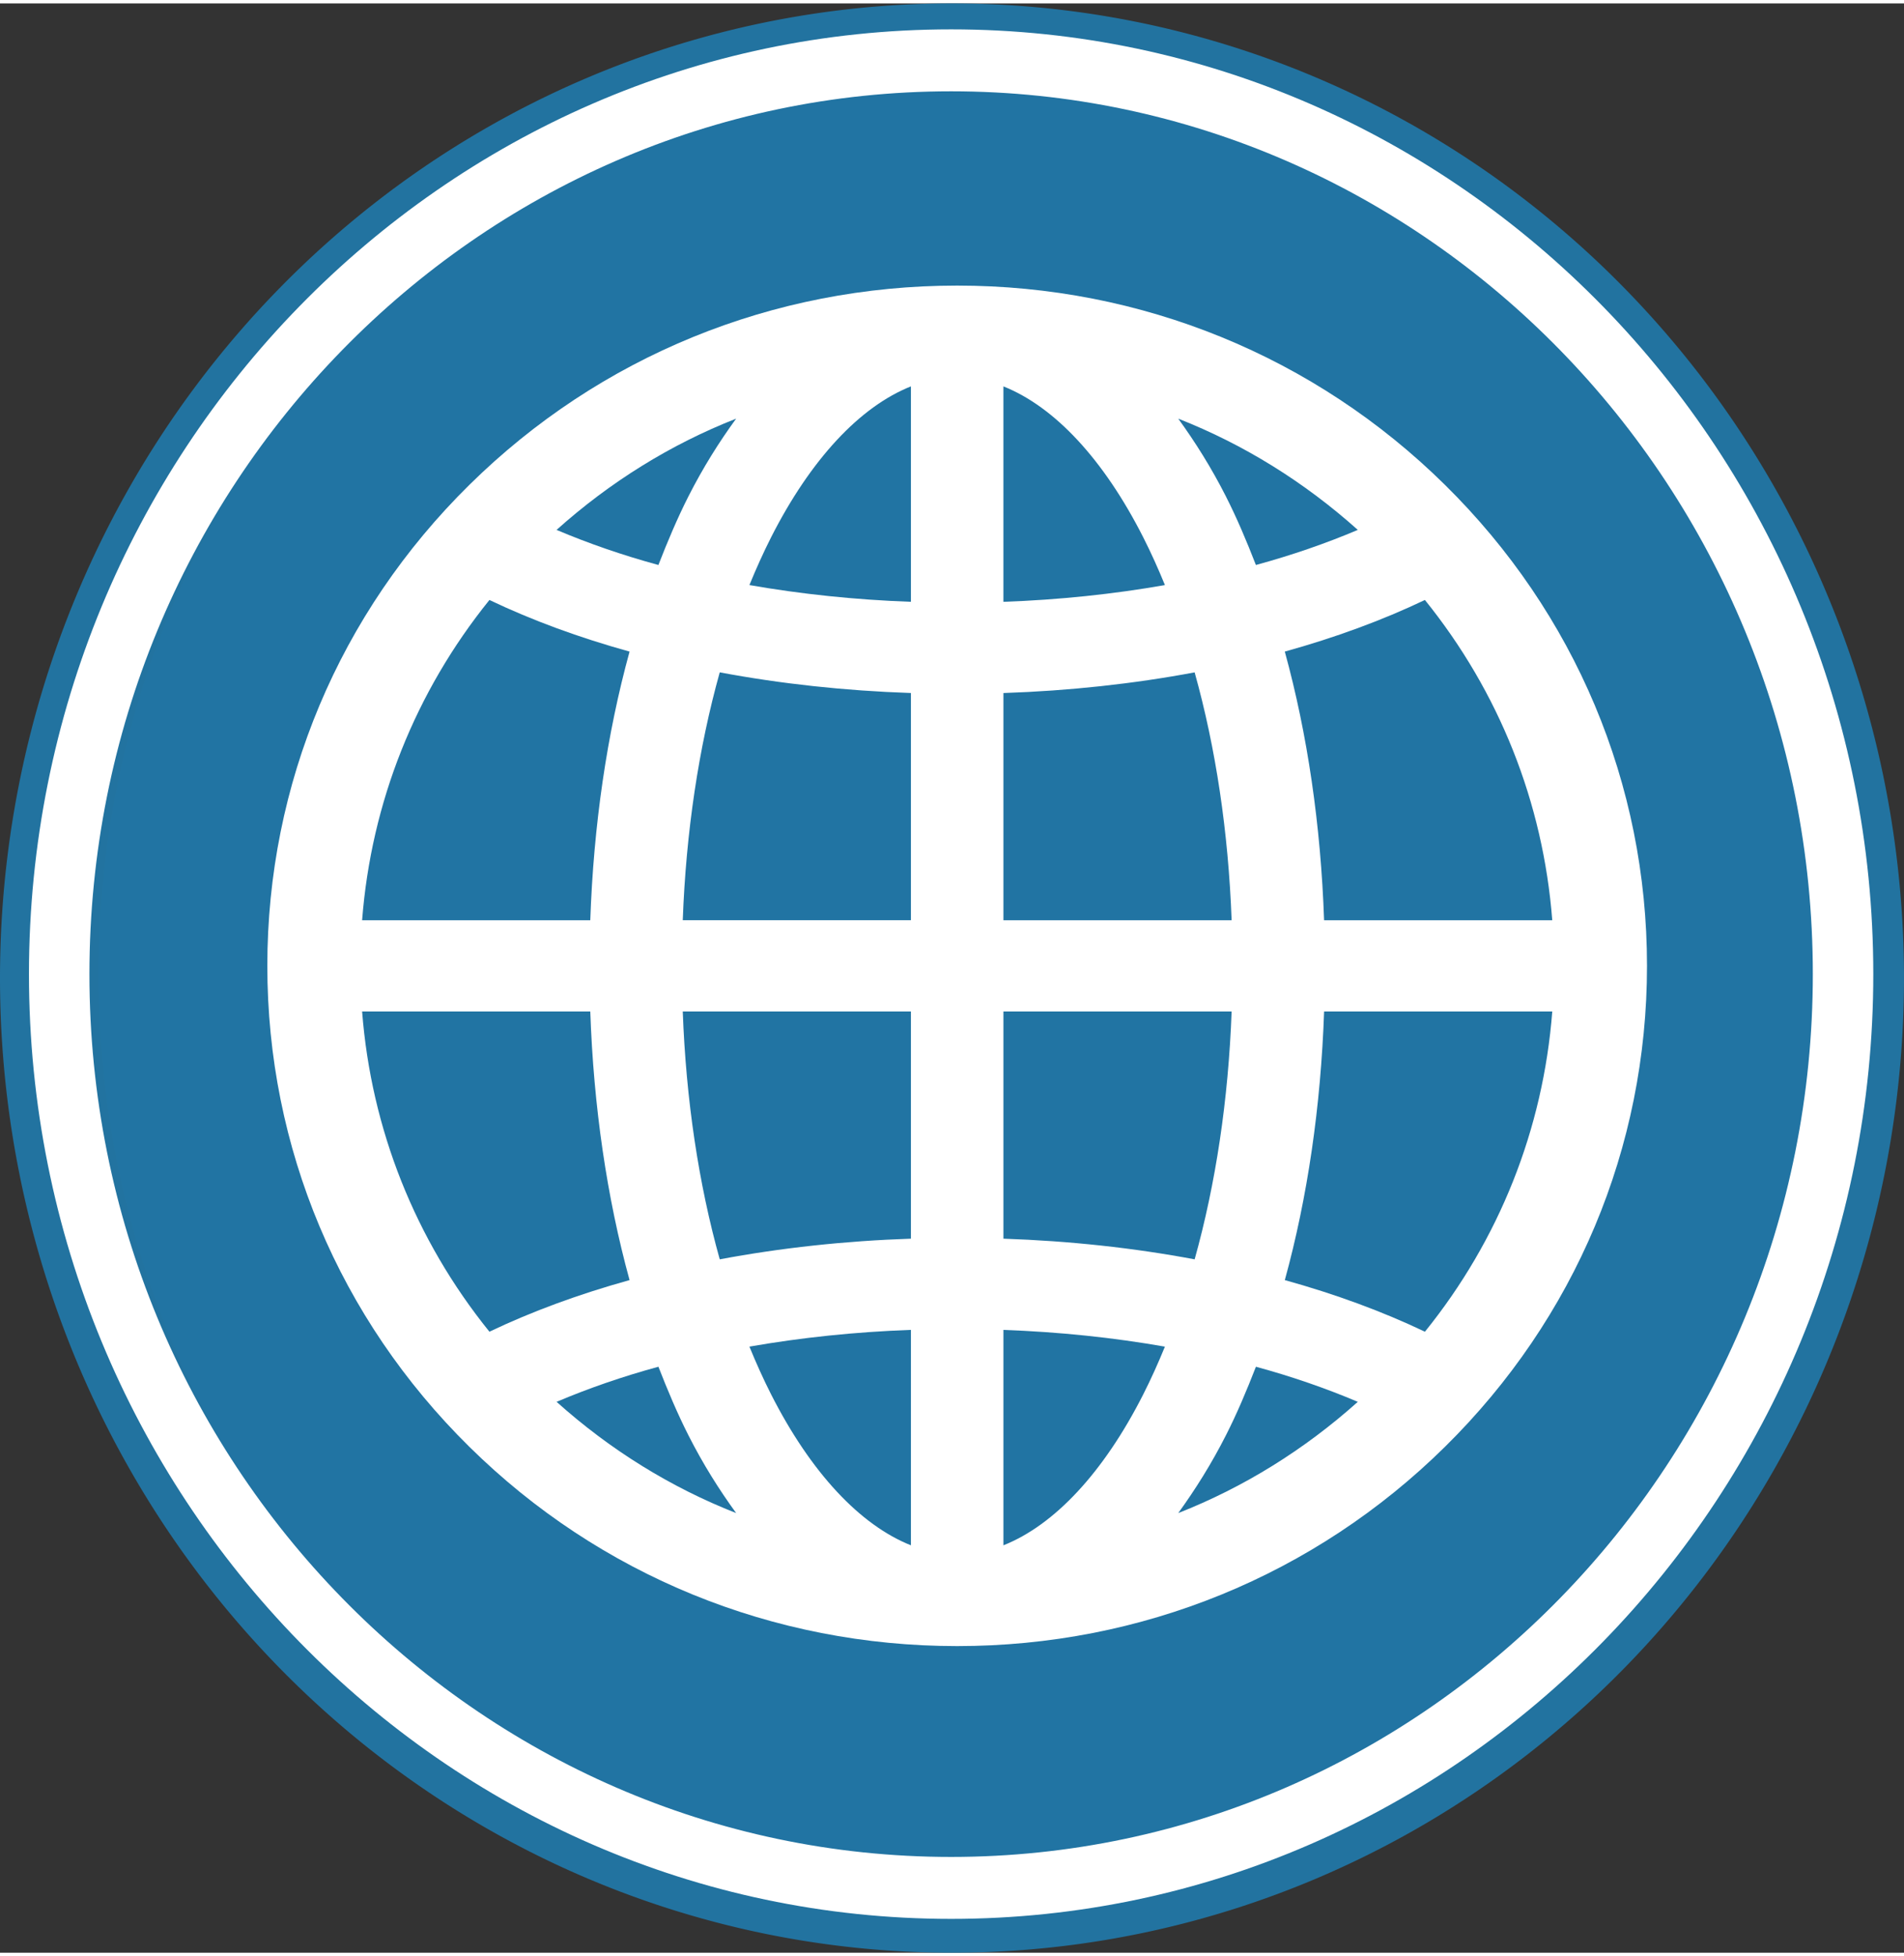
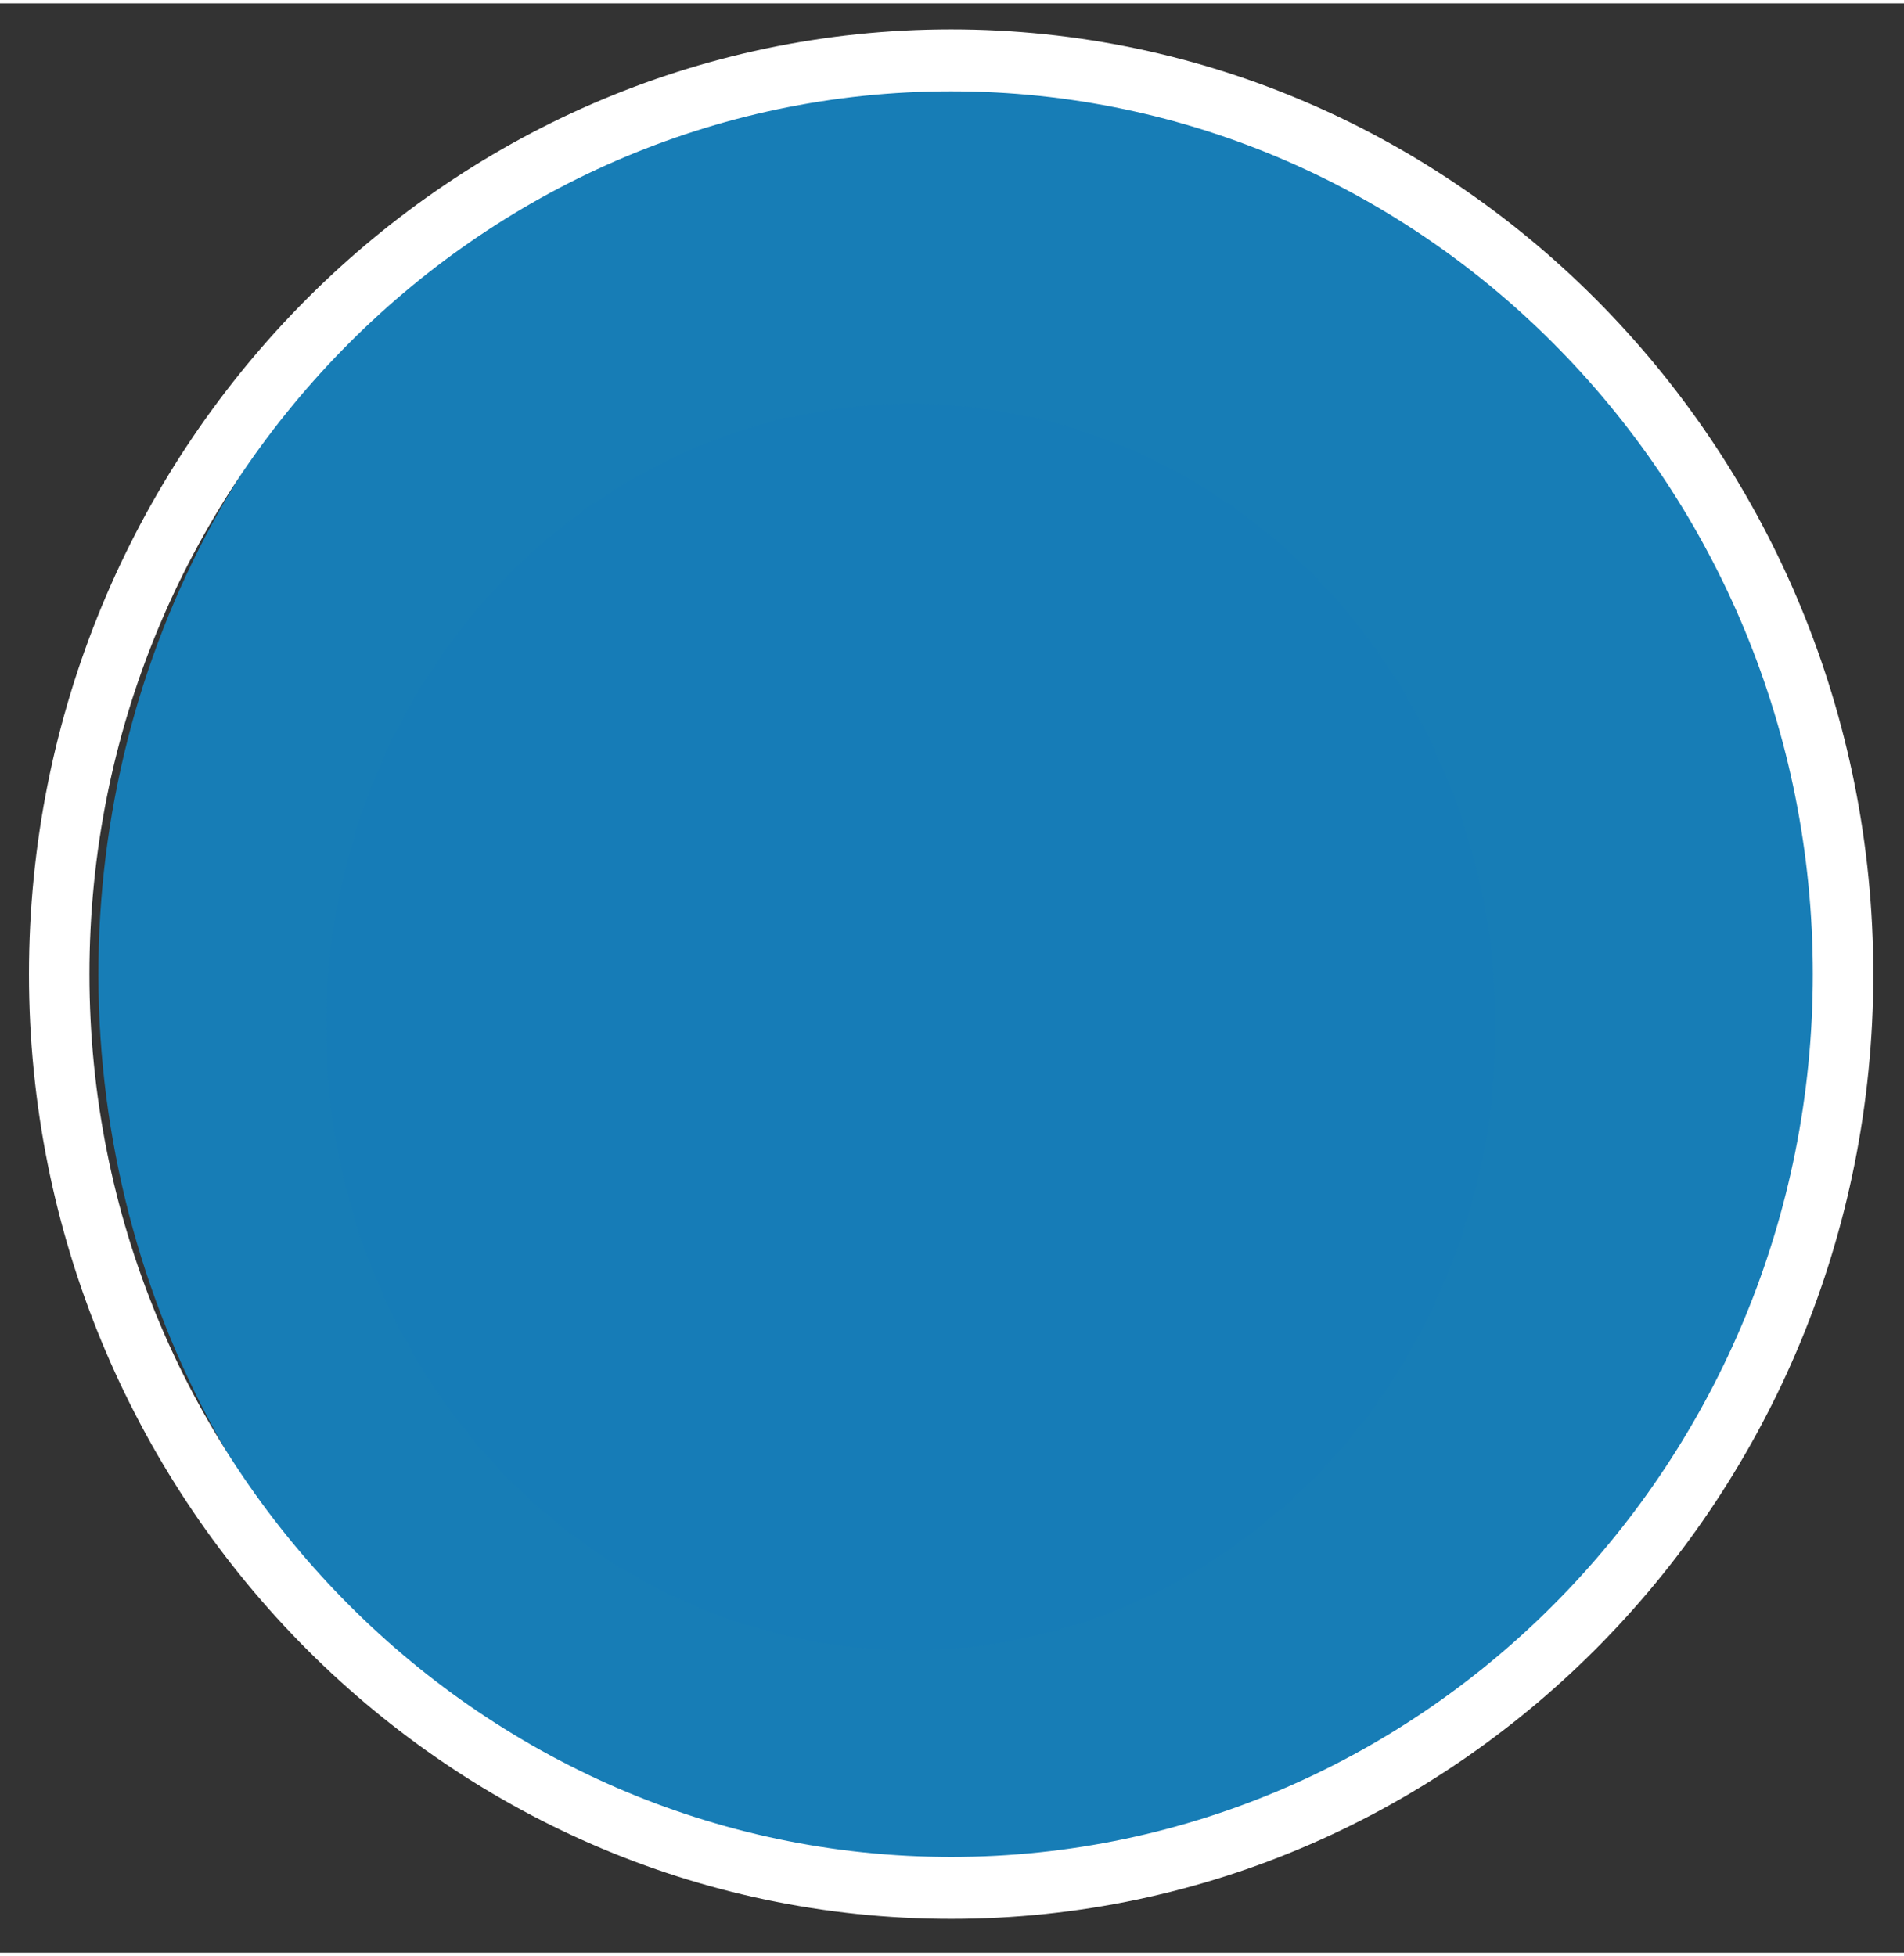
<svg xmlns="http://www.w3.org/2000/svg" xmlns:ns1="http://www.inkscape.org/namespaces/inkscape" xmlns:ns2="http://sodipodi.sourceforge.net/DTD/sodipodi-0.dtd" width="110" height="113" viewBox="0 0 112.585 115.252" version="1.1" id="svg7603" ns1:version="0.92.4 (5da689c313, 2019-01-14)" ns2:docname="server_standort.svg">
  <rect x="0" y="0" width="112.585" height="115.252" fill="#333333" stroke="none" />
  <defs id="defs7597" />
  <ns2:namedview id="base" pagecolor="#ffffff" bordercolor="#666666" borderopacity="1.0" ns1:pageopacity="0.0" ns1:pageshadow="2" ns1:zoom="1.2" ns1:cx="129.12494" ns1:cy="189.78261" ns1:document-units="mm" ns1:current-layer="layer2" showgrid="false" showborder="false" ns1:window-width="1482" ns1:window-height="837" ns1:window-x="261" ns1:window-y="103" ns1:window-maximized="0" />
  <g ns1:groupmode="layer" id="layer2" ns1:label="Ebene 2" style="display:inline" transform="translate(2.268,1.797)">
    <ellipse style="display:inline;fill:#177db6;fill-opacity:1;stroke-width:0.104" id="path11077" cx="51.689" cy="58.52" rx="50.976" ry="53.734" transform="rotate(-2.848)" />
    <ellipse style="display:inline;opacity:0.98;fill:#177db6;fill-opacity:1;stroke-width:0.265" id="path822" cx="51.594" cy="58.717" rx="34.585" ry="36.853" />
-     <path style="display:inline;opacity:0.98;fill:#2274a2;fill-opacity:1;stroke-width:0.325" d="M 54.024,-1.797 A 56.292,57.626 0 0 0 -2.268,55.829 56.292,57.626 0 0 0 54.024,113.455 56.292,57.626 0 0 0 110.316,55.829 56.292,57.626 0 0 0 54.024,-1.797 Z" id="path824" ns1:connector-curvature="0" />
    <ellipse style="display:none;opacity:0.98;fill:#ffffff;fill-opacity:1;stroke-width:0.373" id="path826" cx="-118.609" cy="74.366" rx="39.31" ry="40.254" />
    <path d="M 71.955,84.648 H 37.893 V 29.432 h 34.062 z m -9.651,7.63 H 47.543 c -0.973,0 -1.761,-0.806 -1.761,-1.801 0,-0.995 0.788,-1.801 1.761,-1.801 h 14.761 c 0.973,0 1.761,0.806 1.761,1.801 0,0.995 -0.788,1.801 -1.761,1.801 M 73.649,22.228 H 36.198 c -1.348,0 -2.441,1.117 -2.441,2.496 v 69.086 c 0,1.379 1.093,2.498 2.441,2.498 h 37.451 c 1.348,0 2.441,-1.119 2.441,-2.498 V 24.723 c 0,-1.378 -1.093,-2.496 -2.441,-2.496" style="display:none;opacity:1;fill:#ffffff;fill-opacity:1;fill-rule:nonzero;stroke:none;stroke-width:0.14" id="path853" ns1:connector-curvature="0" />
-     <path style="display:none;fill:#ffffff;fill-opacity:1;stroke-width:0.136" id="path4" d="m 85.339,20.983 h -6.326 a 1.601,1.653 0 0 0 -1.601,1.731 l 0.534,11.397 A 33.013,34.074 0 0 0 52.739,22.085 c -18.234,0 -33.103,15.36 -33.09,34.18 0.013,18.851 14.824,34.127 33.09,34.127 a 32.97,34.03 0 0 0 22.173,-8.801 1.601,1.653 0 0 0 0.064,-2.4 l -4.537,-4.682 a 1.601,1.653 0 0 0 -2.186,-0.076 23.483,24.238 0 1 1 3.979,-31.717 l -13.547,-0.671 a 1.601,1.653 0 0 0 -1.677,1.653 v 6.529 a 1.601,1.653 0 0 0 1.601,1.653 h 26.73 a 1.601,1.653 0 0 0 1.601,-1.653 v -27.59 a 1.601,1.653 0 0 0 -1.601,-1.653 z" ns1:connector-curvature="0" />
+     <path style="display:none;fill:#ffffff;fill-opacity:1;stroke-width:0.136" id="path4" d="m 85.339,20.983 h -6.326 a 1.601,1.653 0 0 0 -1.601,1.731 l 0.534,11.397 A 33.013,34.074 0 0 0 52.739,22.085 c -18.234,0 -33.103,15.36 -33.09,34.18 0.013,18.851 14.824,34.127 33.09,34.127 a 32.97,34.03 0 0 0 22.173,-8.801 1.601,1.653 0 0 0 0.064,-2.4 l -4.537,-4.682 a 1.601,1.653 0 0 0 -2.186,-0.076 23.483,24.238 0 1 1 3.979,-31.717 a 1.601,1.653 0 0 0 -1.677,1.653 v 6.529 a 1.601,1.653 0 0 0 1.601,1.653 h 26.73 a 1.601,1.653 0 0 0 1.601,-1.653 v -27.59 a 1.601,1.653 0 0 0 -1.601,-1.653 z" ns1:connector-curvature="0" />
    <g id="g917" transform="matrix(1.145,0,0,-1.129,326.202,172.722)" style="fill:#ffffff;fill-opacity:1">
-       <path d="m -213.287,85.017 c -2.204,1.066 -4.634,1.971 -7.235,2.703 1.173,4.322 1.859,9.101 2.029,14.068 h 11.783 c -0.469,-6.164 -2.743,-11.958 -6.577,-16.772 m -54.886,16.772 h 11.783 c 0.17,-4.968 0.856,-9.744 2.029,-14.068 -2.6,-0.732 -5.031,-1.635 -7.237,-2.703 -3.832,4.814 -6.106,10.608 -6.575,16.772 m 6.575,21.548 c 2.206,-1.068 4.637,-1.971 7.237,-2.703 -1.173,-4.324 -1.859,-9.101 -2.029,-14.069 h -11.783 c 0.469,6.164 2.743,11.958 6.575,16.772 m 26.544,-16.772 v 11.899 c 3.412,0.117 6.726,0.483 9.875,1.082 1.092,-3.957 1.742,-8.363 1.91,-12.981 z m 0,-16.676 v 11.9 h 11.785 c -0.168,-4.618 -0.819,-9.024 -1.91,-12.982 -3.149,0.6 -6.463,0.966 -9.875,1.082 m 7.226,-8.144 c -2.053,-4.109 -4.597,-6.855 -7.226,-7.914 v 11.281 c 2.883,-0.105 5.679,-0.403 8.34,-0.877 -0.348,-0.863 -0.719,-1.698 -1.115,-2.491 m 5.814,1.439 c 1.866,-0.515 3.625,-1.134 5.262,-1.838 -2.761,-2.507 -5.887,-4.476 -9.273,-5.826 0.874,1.225 1.71,2.568 2.47,4.089 0.565,1.126 1.066,2.335 1.542,3.575 m -29.315,-3.575 c 0.76,-1.523 1.595,-2.866 2.472,-4.089 -3.387,1.348 -6.515,3.319 -9.273,5.826 1.637,0.704 3.396,1.323 5.259,1.838 0.476,-1.241 0.98,-2.449 1.542,-3.575 m 11.498,5.504 V 73.831 c -2.626,1.059 -5.171,3.806 -7.226,7.914 -0.396,0.793 -0.767,1.63 -1.115,2.491 2.664,0.473 5.458,0.772 8.341,0.877 m 0,16.676 V 89.889 c -3.412,-0.116 -6.726,-0.483 -9.873,-1.082 -1.092,3.958 -1.743,8.366 -1.91,12.982 z m 0,16.676 v -11.899 h -11.783 c 0.168,4.616 0.819,9.024 1.91,12.981 3.146,-0.599 6.46,-0.965 9.873,-1.082 m -7.226,8.145 c 2.055,4.107 4.599,6.854 7.226,7.913 v -11.282 c -2.883,0.105 -5.677,0.404 -8.341,0.877 0.348,0.86 0.719,1.698 1.115,2.491 m -5.815,-1.44 c -1.864,0.516 -3.622,1.134 -5.259,1.838 2.759,2.507 5.887,4.478 9.273,5.826 -0.877,-1.222 -1.712,-2.566 -2.472,-4.088 -0.562,-1.126 -1.066,-2.335 -1.542,-3.576 m 26.157,-1.052 c -2.661,-0.474 -5.458,-0.772 -8.34,-0.877 v 11.282 c 2.629,-1.059 5.173,-3.804 7.226,-7.913 0.396,-0.793 0.767,-1.628 1.115,-2.491 m 3.158,4.627 c -0.76,1.521 -1.595,2.864 -2.47,4.088 3.387,-1.35 6.512,-3.319 9.273,-5.826 -1.637,-0.704 -3.396,-1.322 -5.262,-1.838 -0.476,1.241 -0.977,2.449 -1.542,3.576 m 16.846,-22.18 h -11.783 c -0.17,4.968 -0.856,9.747 -2.029,14.069 2.6,0.732 5.031,1.637 7.235,2.703 3.834,-4.814 6.108,-10.607 6.577,-16.772 m -5.542,22.801 c -6.728,6.729 -15.675,10.435 -25.191,10.435 -9.518,0 -18.462,-3.706 -25.189,-10.435 -6.729,-6.726 -10.435,-15.671 -10.435,-25.189 0,-9.518 3.706,-18.462 10.435,-25.189 6.726,-6.729 15.671,-10.435 25.189,-10.435 9.516,0 18.463,3.706 25.191,10.435 6.729,6.726 10.435,15.671 10.435,25.189 0,9.518 -3.706,18.463 -10.435,25.189" style="fill:#ffffff;fill-opacity:1;fill-rule:nonzero;stroke:none;stroke-width:0.164" id="path919" ns1:connector-curvature="0" ns1:label="path919" />
-     </g>
+       </g>
  </g>
  <g ns1:label="Ebene 1" ns1:groupmode="layer" id="layer1" transform="translate(328.751,-36.259)" style="display:inline">
    <g id="g855" transform="matrix(0.123,0,0,-0.126,-272.51,145.847)" style="display:inline;fill:#ffffff;fill-opacity:1">
      <path d="m 0,0 c -228.418,0 -414.251,185.833 -414.251,414.251 0,228.415 185.833,414.248 414.251,414.248 228.415,0 414.249,-185.833 414.249,-414.248 C 414.249,185.833 228.415,0 0,0 m 0,857.57 c -244.442,0 -443.321,-198.878 -443.321,-443.319 0,-244.443 198.879,-443.321 443.321,-443.321 244.441,0 443.319,198.878 443.319,443.321 C 443.319,658.692 244.441,857.57 0,857.57" style="display:inline;fill:#ffffff;fill-opacity:1;fill-rule:nonzero;stroke:none" id="path857" ns1:connector-curvature="0" ns1:label="path857" />
    </g>
    <path d="M -247.162,92.44 H -279.659 V 79.467 h 32.497 z m -1.563,7.333 h -5.556 c -0.862,0 -1.564,-0.715 -1.564,-1.599 0,-0.883 0.702,-1.599 1.564,-1.599 h 5.556 c 0.862,0 1.563,0.715 1.563,1.599 0,0.883 -0.702,1.599 -1.563,1.599 m 0,5.237 h -5.556 c -0.862,0 -1.564,-0.715 -1.564,-1.599 0,-0.883 0.702,-1.599 1.564,-1.599 h 5.556 c 0.862,0 1.563,0.716 1.563,1.599 0,0.883 -0.702,1.599 -1.563,1.599 m 0,5.236 h -5.556 c -0.862,0 -1.564,-0.714 -1.564,-1.599 0,-0.881 0.702,-1.599 1.564,-1.599 h 5.556 c 0.862,0 1.563,0.717 1.563,1.599 0,0.885 -0.702,1.599 -1.563,1.599 m 0,5.238 h -5.556 c -0.862,0 -1.564,-0.716 -1.564,-1.599 0,-0.883 0.702,-1.598 1.564,-1.598 h 5.556 c 0.862,0 1.563,0.715 1.563,1.598 0,0.883 -0.702,1.599 -1.563,1.599 m -11.909,-15.711 h -5.556 c -0.862,0 -1.564,-0.715 -1.564,-1.599 0,-0.883 0.702,-1.599 1.564,-1.599 h 5.556 c 0.866,0 1.564,0.715 1.564,1.599 0,0.883 -0.698,1.599 -1.564,1.599 m 0,5.237 h -5.556 c -0.862,0 -1.564,-0.715 -1.564,-1.599 0,-0.883 0.702,-1.599 1.564,-1.599 h 5.556 c 0.866,0 1.564,0.716 1.564,1.599 0,0.883 -0.698,1.599 -1.564,1.599 m 0,5.236 h -5.556 c -0.862,0 -1.564,-0.714 -1.564,-1.599 0,-0.881 0.702,-1.599 1.564,-1.599 h 5.556 c 0.866,0 1.564,0.717 1.564,1.599 0,0.885 -0.698,1.599 -1.564,1.599 m 0,5.238 h -5.556 c -0.862,0 -1.564,-0.716 -1.564,-1.599 0,-0.883 0.702,-1.598 1.564,-1.598 h 5.556 c 0.866,0 1.564,0.715 1.564,1.598 0,0.883 -0.698,1.599 -1.564,1.599 m -11.905,-15.711 h -5.556 c -0.866,0 -1.564,-0.715 -1.564,-1.599 0,-0.883 0.698,-1.599 1.564,-1.599 h 5.556 c 0.862,0 1.564,0.715 1.564,1.599 0,0.883 -0.702,1.599 -1.564,1.599 m 0,5.237 h -5.556 c -0.866,0 -1.564,-0.715 -1.564,-1.599 0,-0.883 0.698,-1.599 1.564,-1.599 h 5.556 c 0.862,0 1.564,0.716 1.564,1.599 0,0.883 -0.702,1.599 -1.564,1.599 m 0,5.236 h -5.556 c -0.866,0 -1.564,-0.714 -1.564,-1.599 0,-0.881 0.698,-1.599 1.564,-1.599 h 5.556 c 0.862,0 1.564,0.717 1.564,1.599 0,0.885 -0.702,1.599 -1.564,1.599 m 0,5.238 h -5.556 c -0.866,0 -1.564,-0.716 -1.564,-1.599 0,-0.883 0.698,-1.598 1.564,-1.598 h 5.556 c 0.862,0 1.564,0.715 1.564,1.598 0,0.883 -0.702,1.599 -1.564,1.599 m -5.528,-51.475 h 23.021 v 5.934 h 5.808 v 5.429 h -28.829 z m 35.229,12.223 c -0.07,-0.171 -0.168,-0.321 -0.297,-0.45 -0.122,-0.128 -0.272,-0.232 -0.433,-0.3 -0.171,-0.075 -0.349,-0.111 -0.534,-0.111 h -2.01 v -7.69 l -0.457,-0.467 c -0.003,0 -0.003,0 -0.003,-0.002 l -5.804,-5.932 v -0.002 l -0.457,-0.467 h -28.361 v 14.56 h -2.897 v 1.402 43.851 h 39.99 c 0.185,0 0.363,-0.036 0.534,-0.109 0.16,-0.07 0.307,-0.171 0.433,-0.3 0.129,-0.13 0.227,-0.28 0.297,-0.451 0.07,-0.166 0.105,-0.35 0.105,-0.542 l 0.004,-42.448 c 0,-0.189 -0.038,-0.371 -0.108,-0.542" style="display:none;fill:#ffffff;fill-opacity:1;fill-rule:nonzero;stroke:none;stroke-width:0.124" id="path859" ns1:connector-curvature="0" />
    <g id="g861" transform="matrix(0.123,0,0,-0.126,-287.62,73.319)" style="display:none;fill:#ffffff;fill-opacity:1">
      <path d="m 0,0 c -1.021,1.008 -2.242,1.832 -3.521,2.371 -1.39,0.596 -2.867,0.88 -4.371,0.88 h -91.667 c -1.504,0 -2.981,-0.284 -4.343,-0.866 -1.306,-0.553 -2.527,-1.377 -3.549,-2.399 -1.022,-1.021 -1.817,-2.215 -2.385,-3.519 -0.596,-1.406 -0.88,-2.867 -0.88,-4.373 V -384.81 c 0,-1.504 0.284,-2.966 0.88,-4.315 0.568,-1.377 1.363,-2.569 2.385,-3.591 1.022,-0.994 2.271,-1.831 3.605,-2.413 1.306,-0.541 2.783,-0.838 4.287,-0.838 h 91.667 c 1.504,0 2.981,0.297 4.371,0.865 1.279,0.569 2.47,1.364 3.494,2.386 1.05,1.05 1.843,2.242 2.441,3.606 0.539,1.305 0.852,2.781 0.852,4.3 V -7.906 c 0,1.506 -0.285,2.967 -0.881,4.33 C 1.816,-2.229 1.023,-1.035 0,0" style="fill:#ffffff;fill-opacity:1;fill-rule:nonzero;stroke:none" id="path863" ns1:connector-curvature="0" />
    </g>
  </g>
</svg>